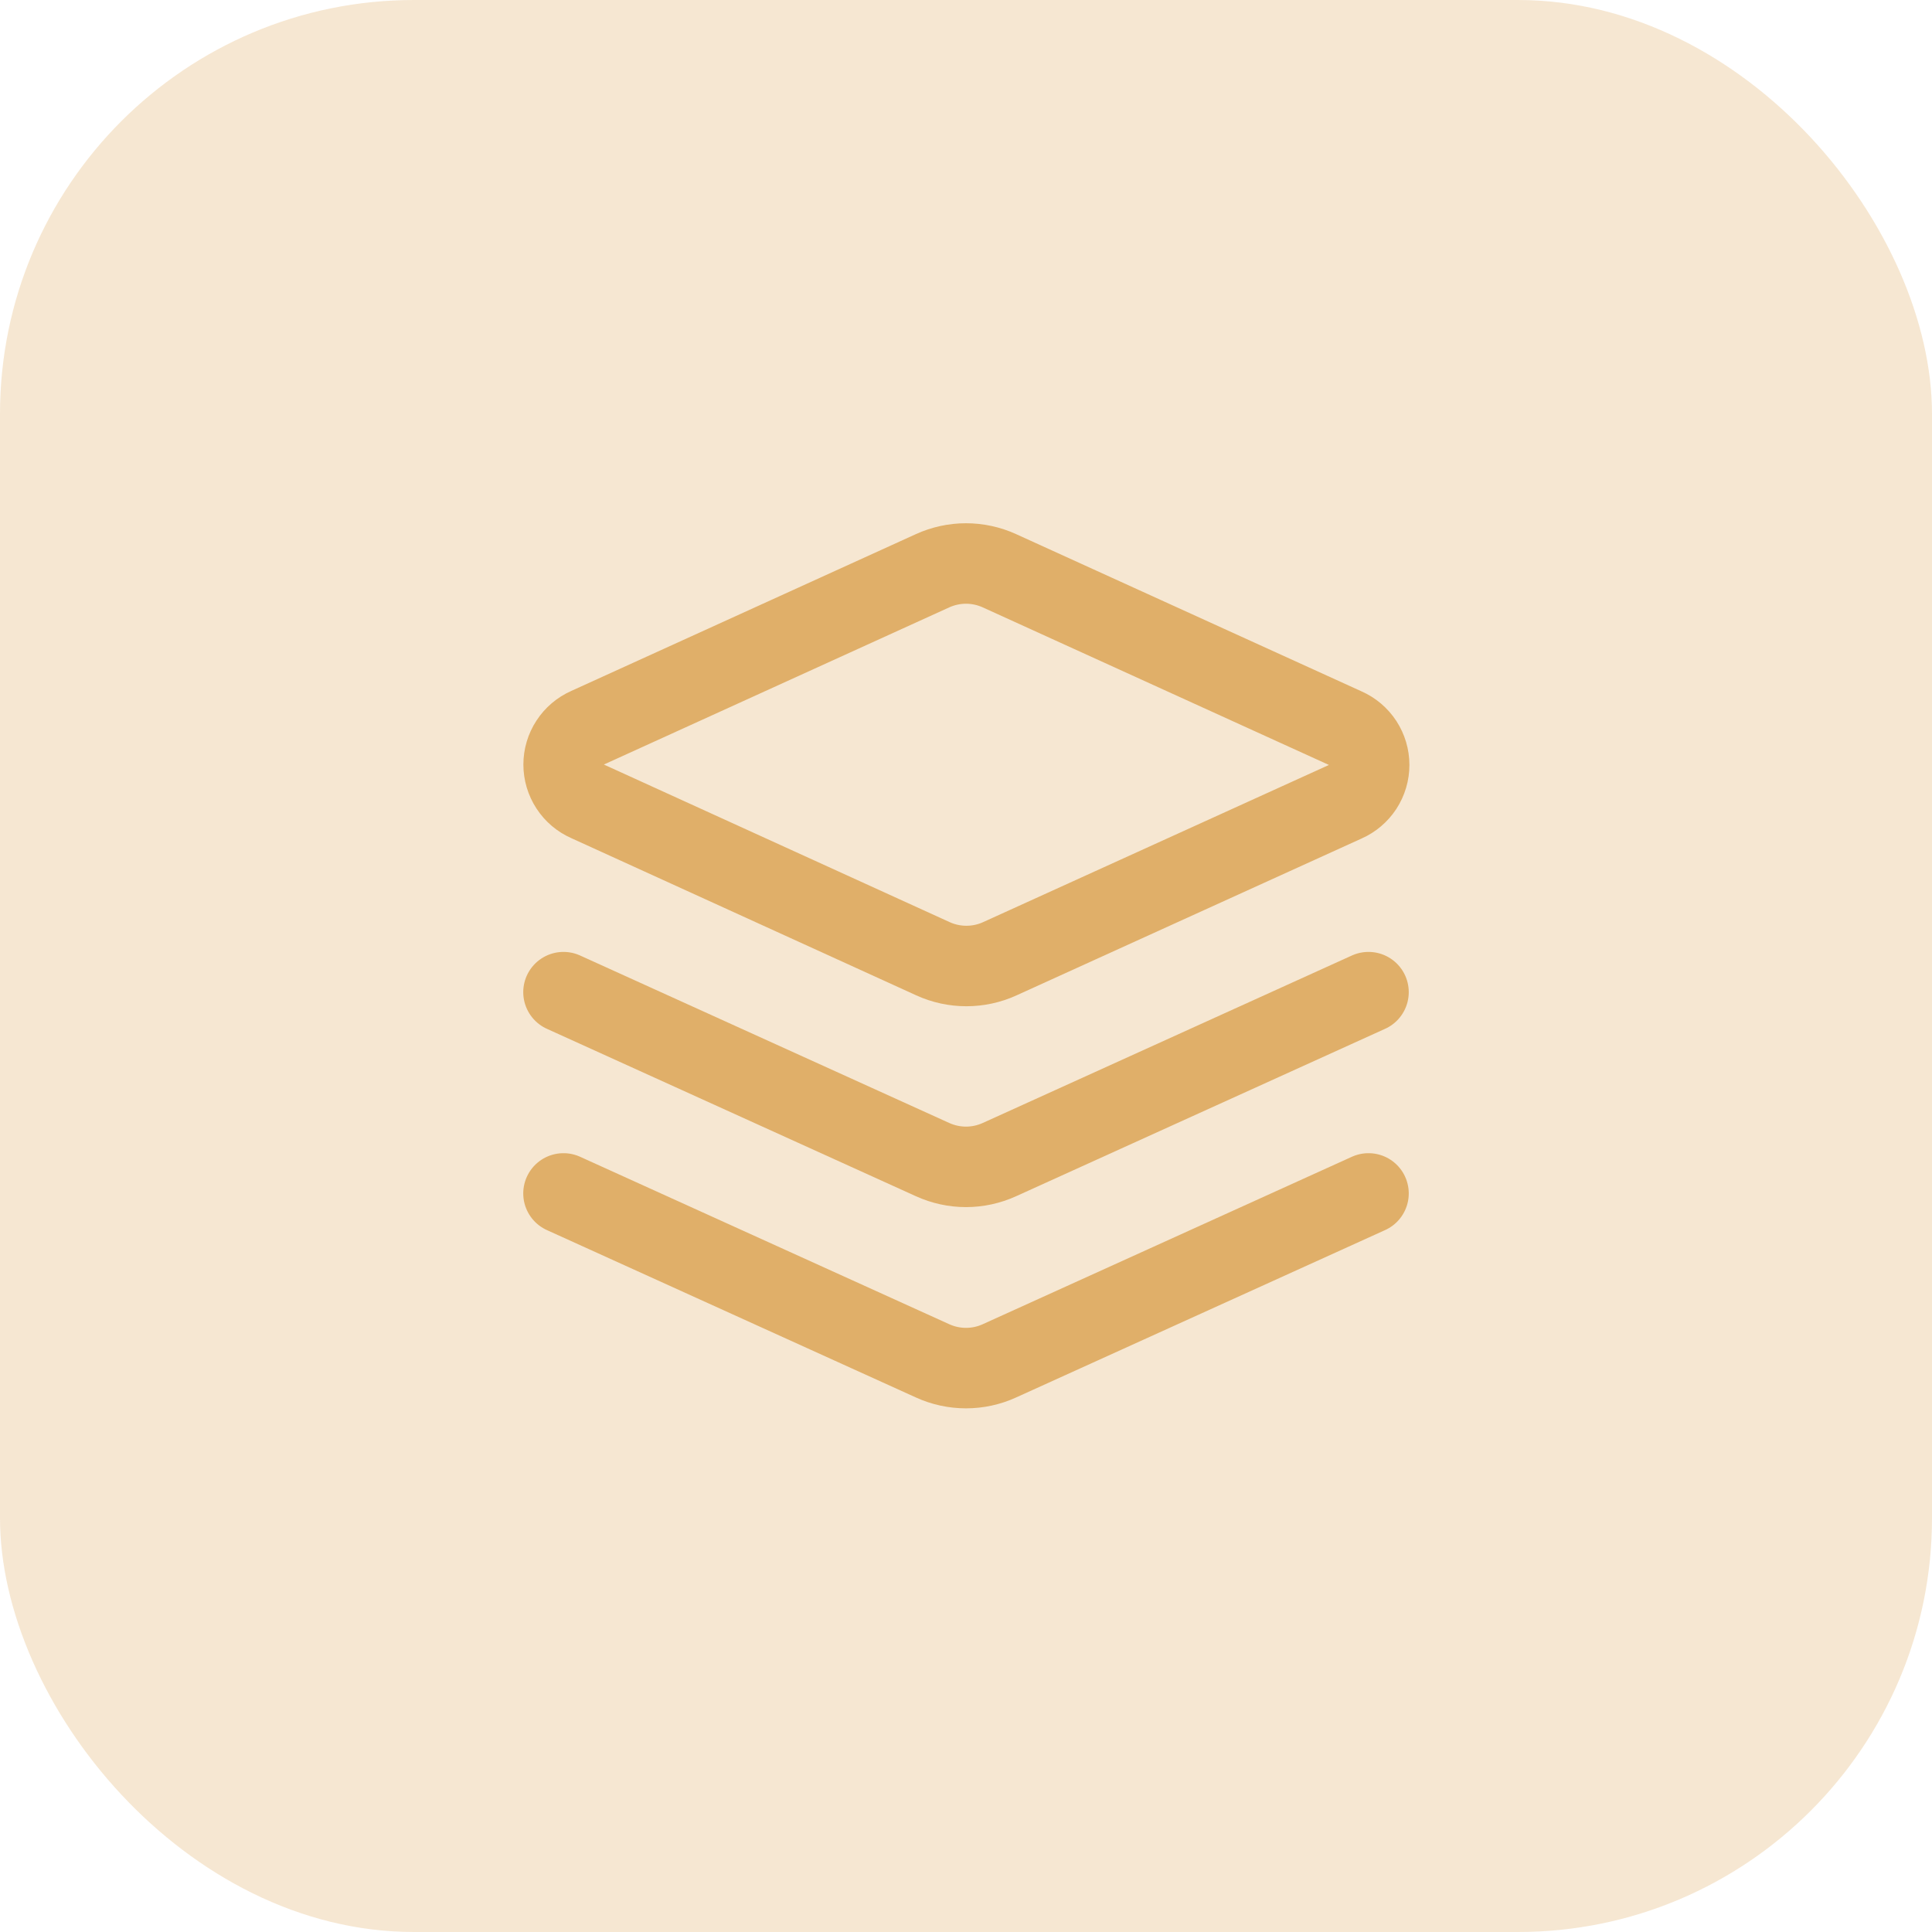
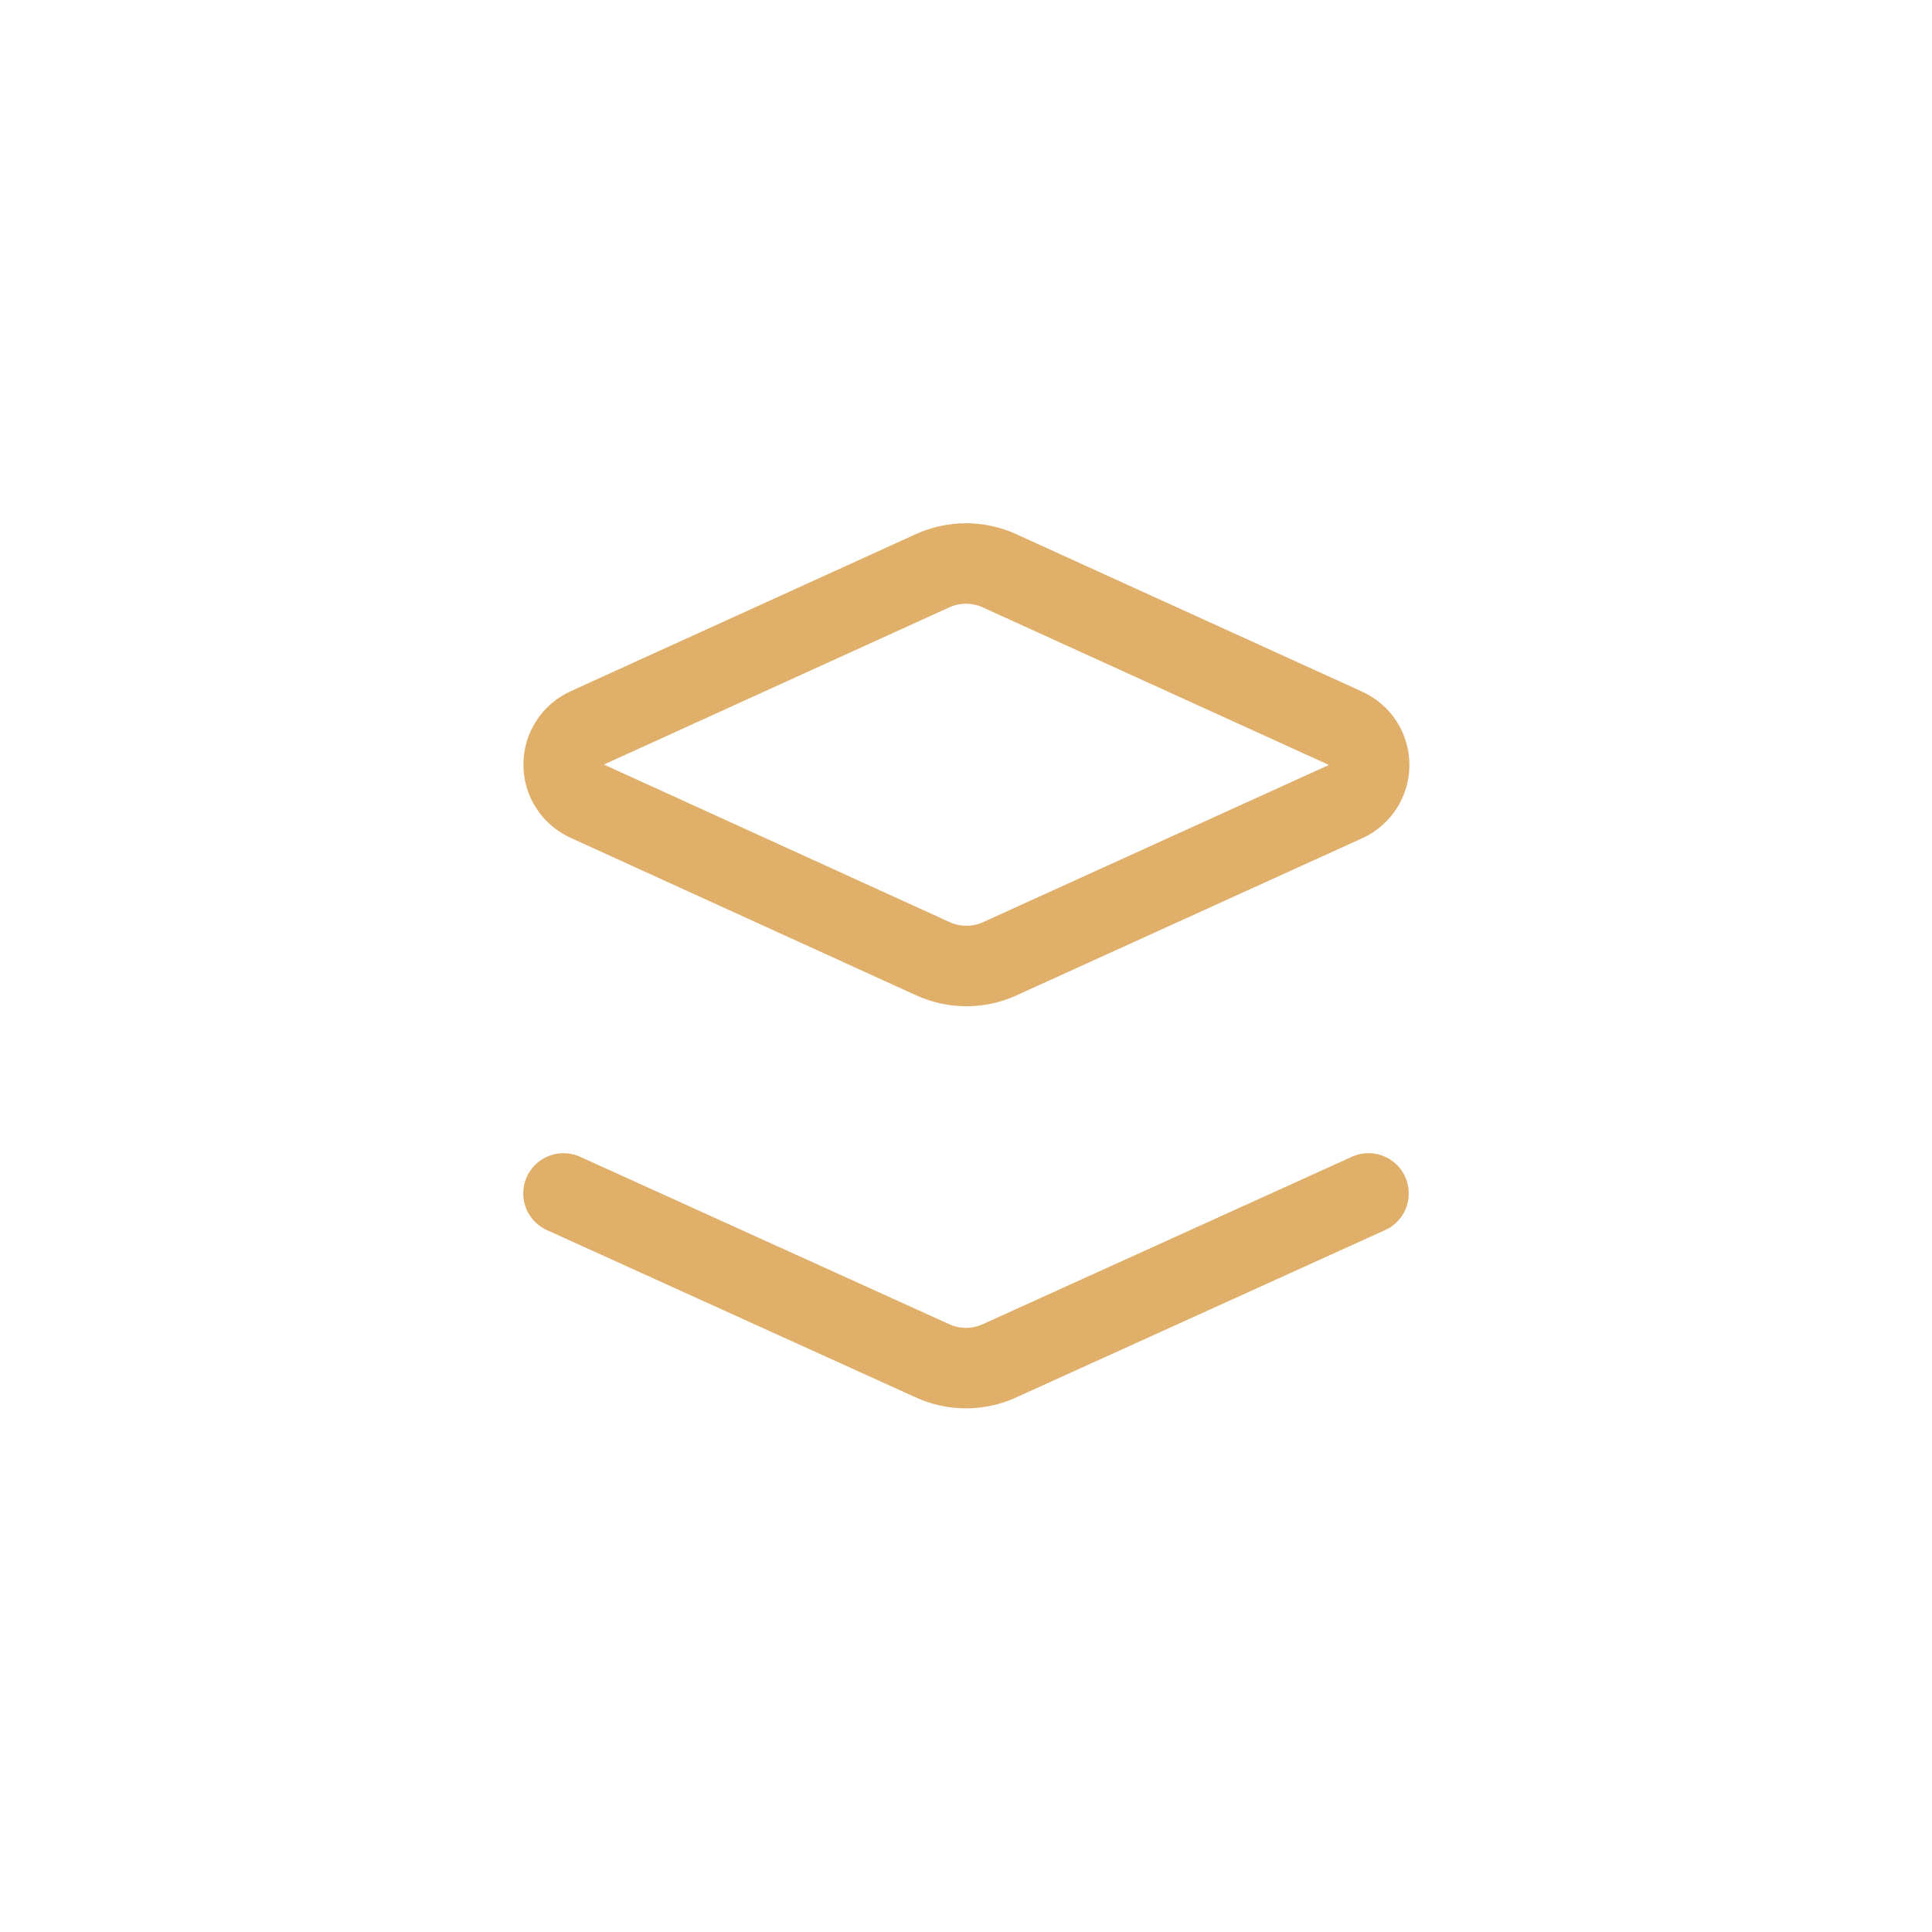
<svg xmlns="http://www.w3.org/2000/svg" width="56" height="56" viewBox="0 0 56 56" fill="none">
-   <rect width="56" height="56" rx="12" fill="#E0AF69" fill-opacity="0.3" />
  <path d="M28.968 16.543C28.664 16.405 28.334 16.333 28 16.333C27.666 16.333 27.336 16.405 27.032 16.543L17.033 21.093C16.826 21.185 16.65 21.334 16.527 21.524C16.403 21.713 16.337 21.934 16.337 22.161C16.337 22.387 16.403 22.608 16.527 22.798C16.65 22.988 16.826 23.137 17.033 23.228L27.043 27.79C27.347 27.929 27.677 28 28.012 28C28.346 28 28.676 27.929 28.98 27.79L38.99 23.24C39.197 23.149 39.373 22.999 39.497 22.81C39.62 22.62 39.686 22.399 39.686 22.172C39.686 21.946 39.62 21.725 39.497 21.535C39.373 21.346 39.197 21.196 38.99 21.105L28.968 16.543Z" stroke="#E0AF69" stroke-width="2.333" stroke-linecap="round" stroke-linejoin="round" />
  <path d="M39.667 34.592L28.968 39.445C28.664 39.584 28.334 39.655 28 39.655C27.666 39.655 27.336 39.584 27.032 39.445L16.333 34.592" stroke="#E0AF69" stroke-width="2.333" stroke-linecap="round" stroke-linejoin="round" />
-   <path d="M39.667 28.758L28.968 33.612C28.664 33.75 28.334 33.822 28 33.822C27.666 33.822 27.336 33.75 27.032 33.612L16.333 28.758" stroke="#E0AF69" stroke-width="2.333" stroke-linecap="round" stroke-linejoin="round" />
</svg>